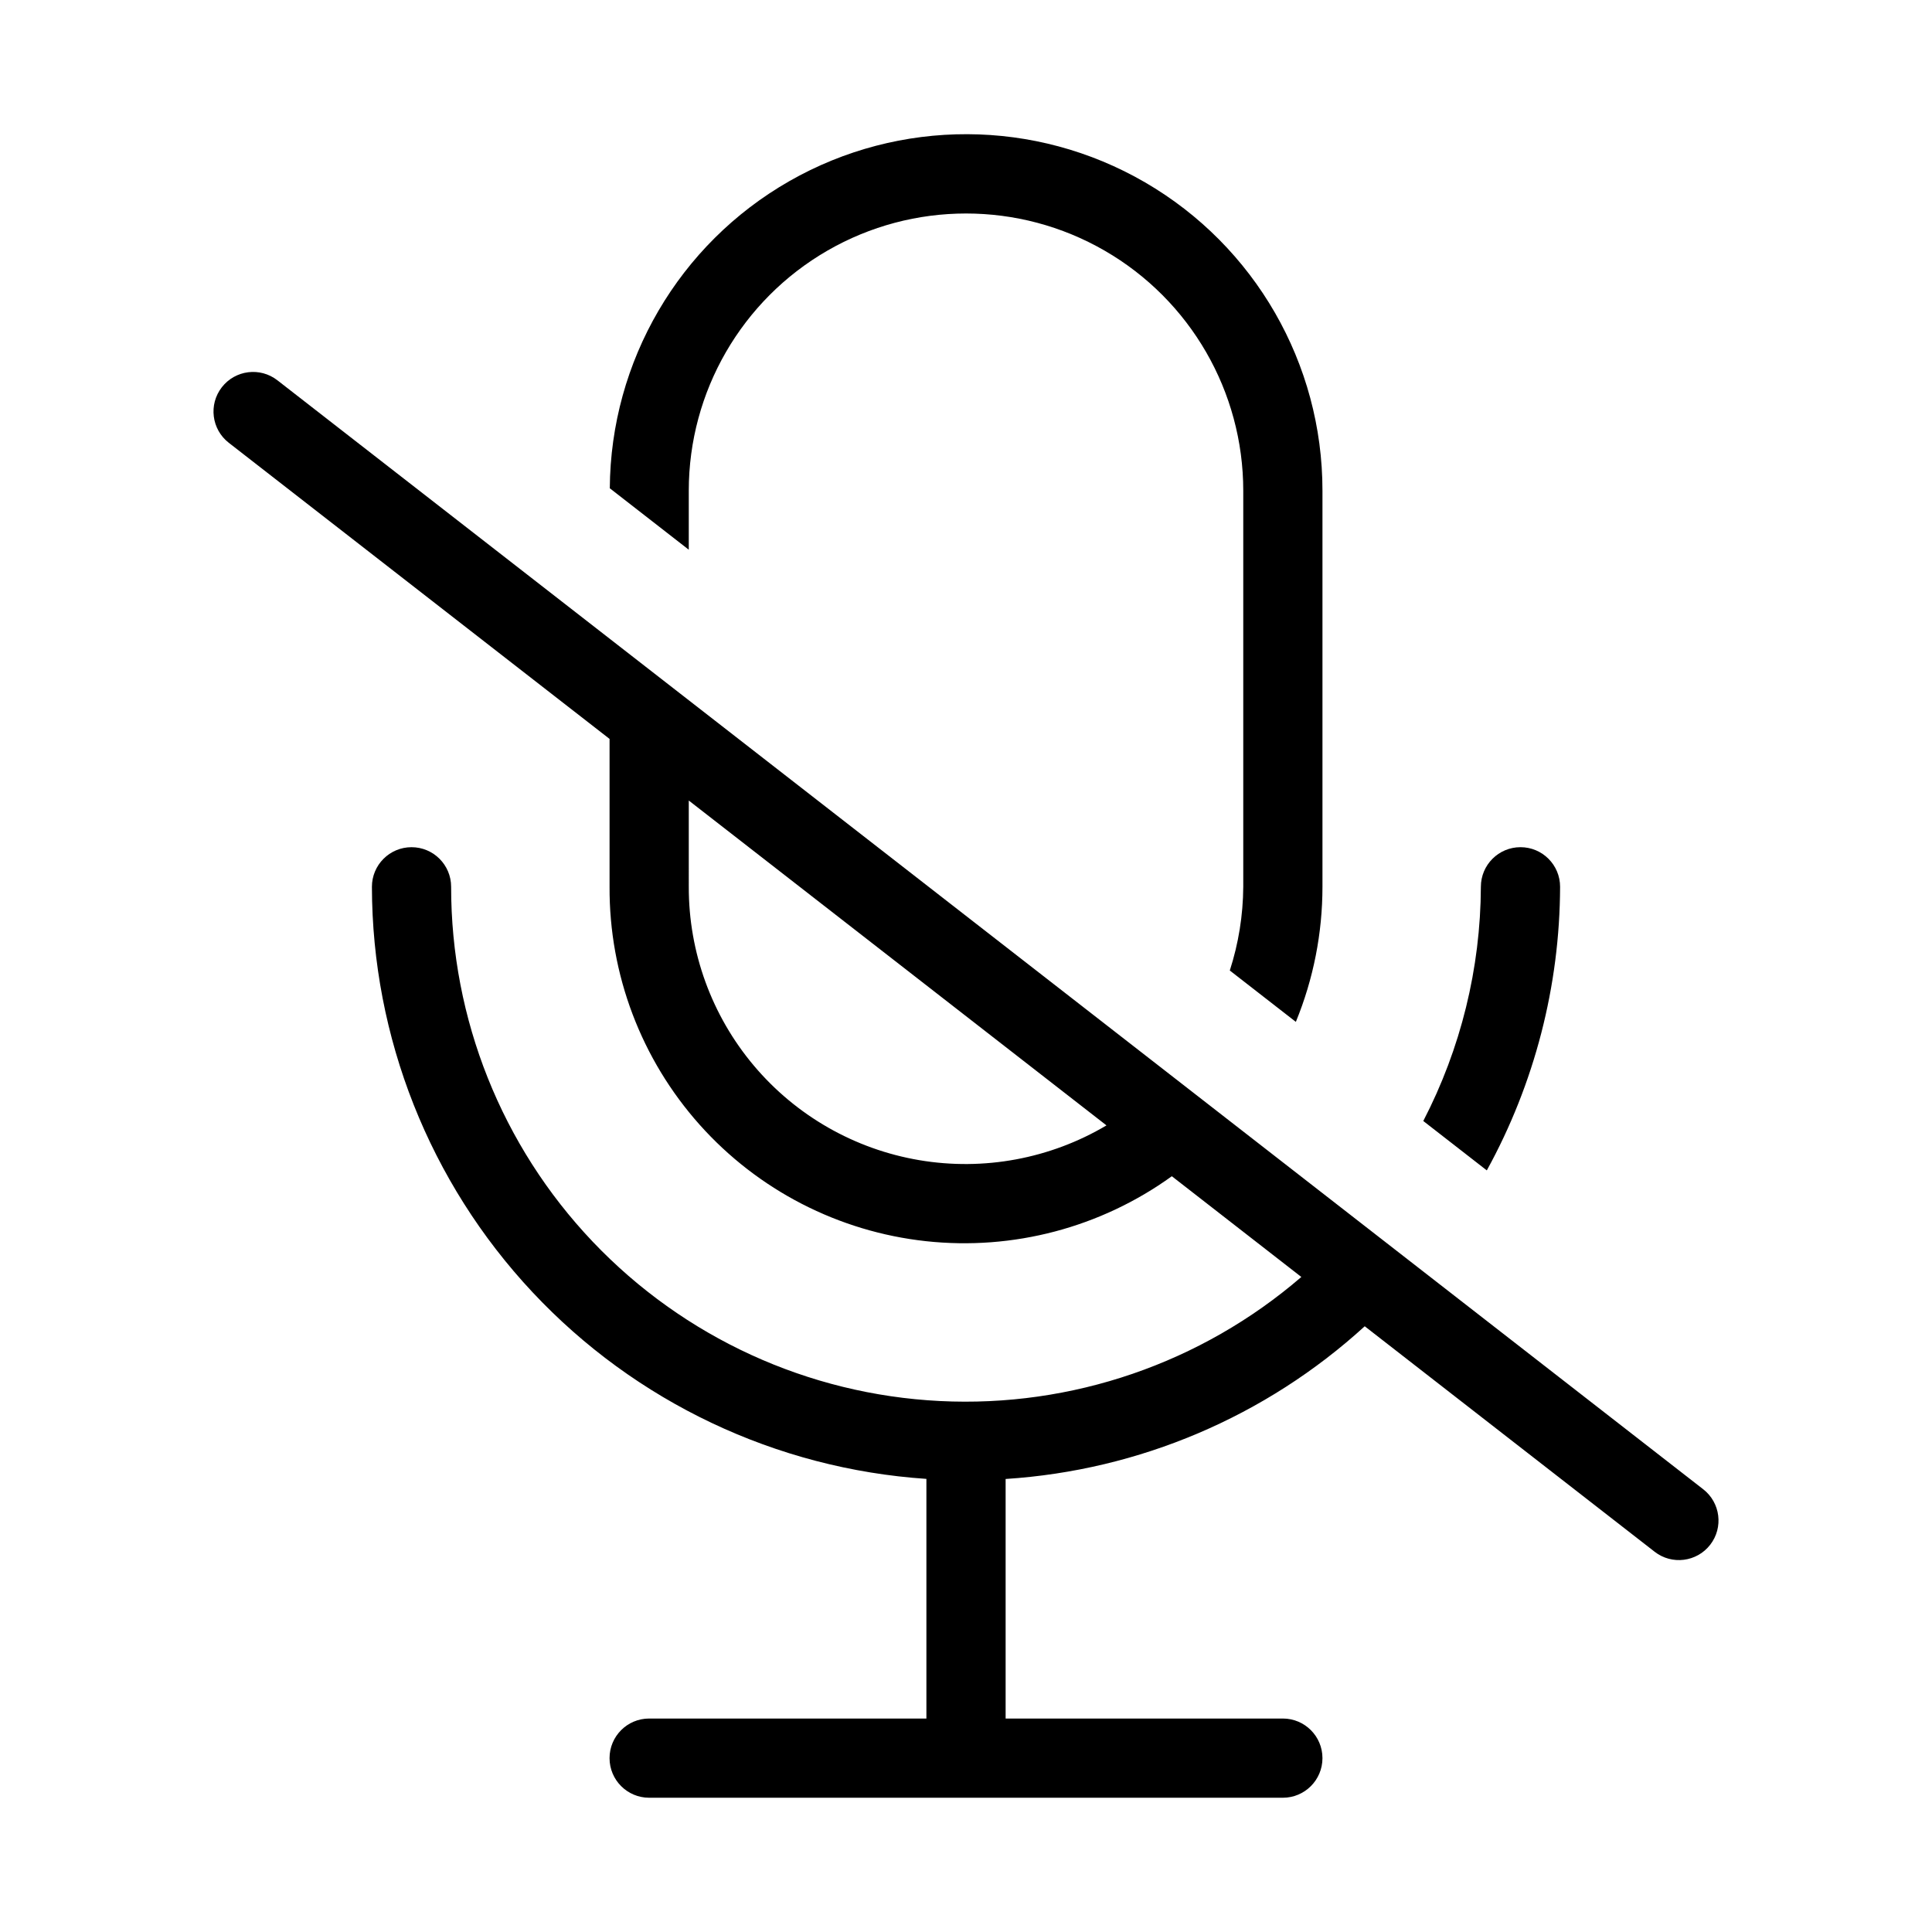
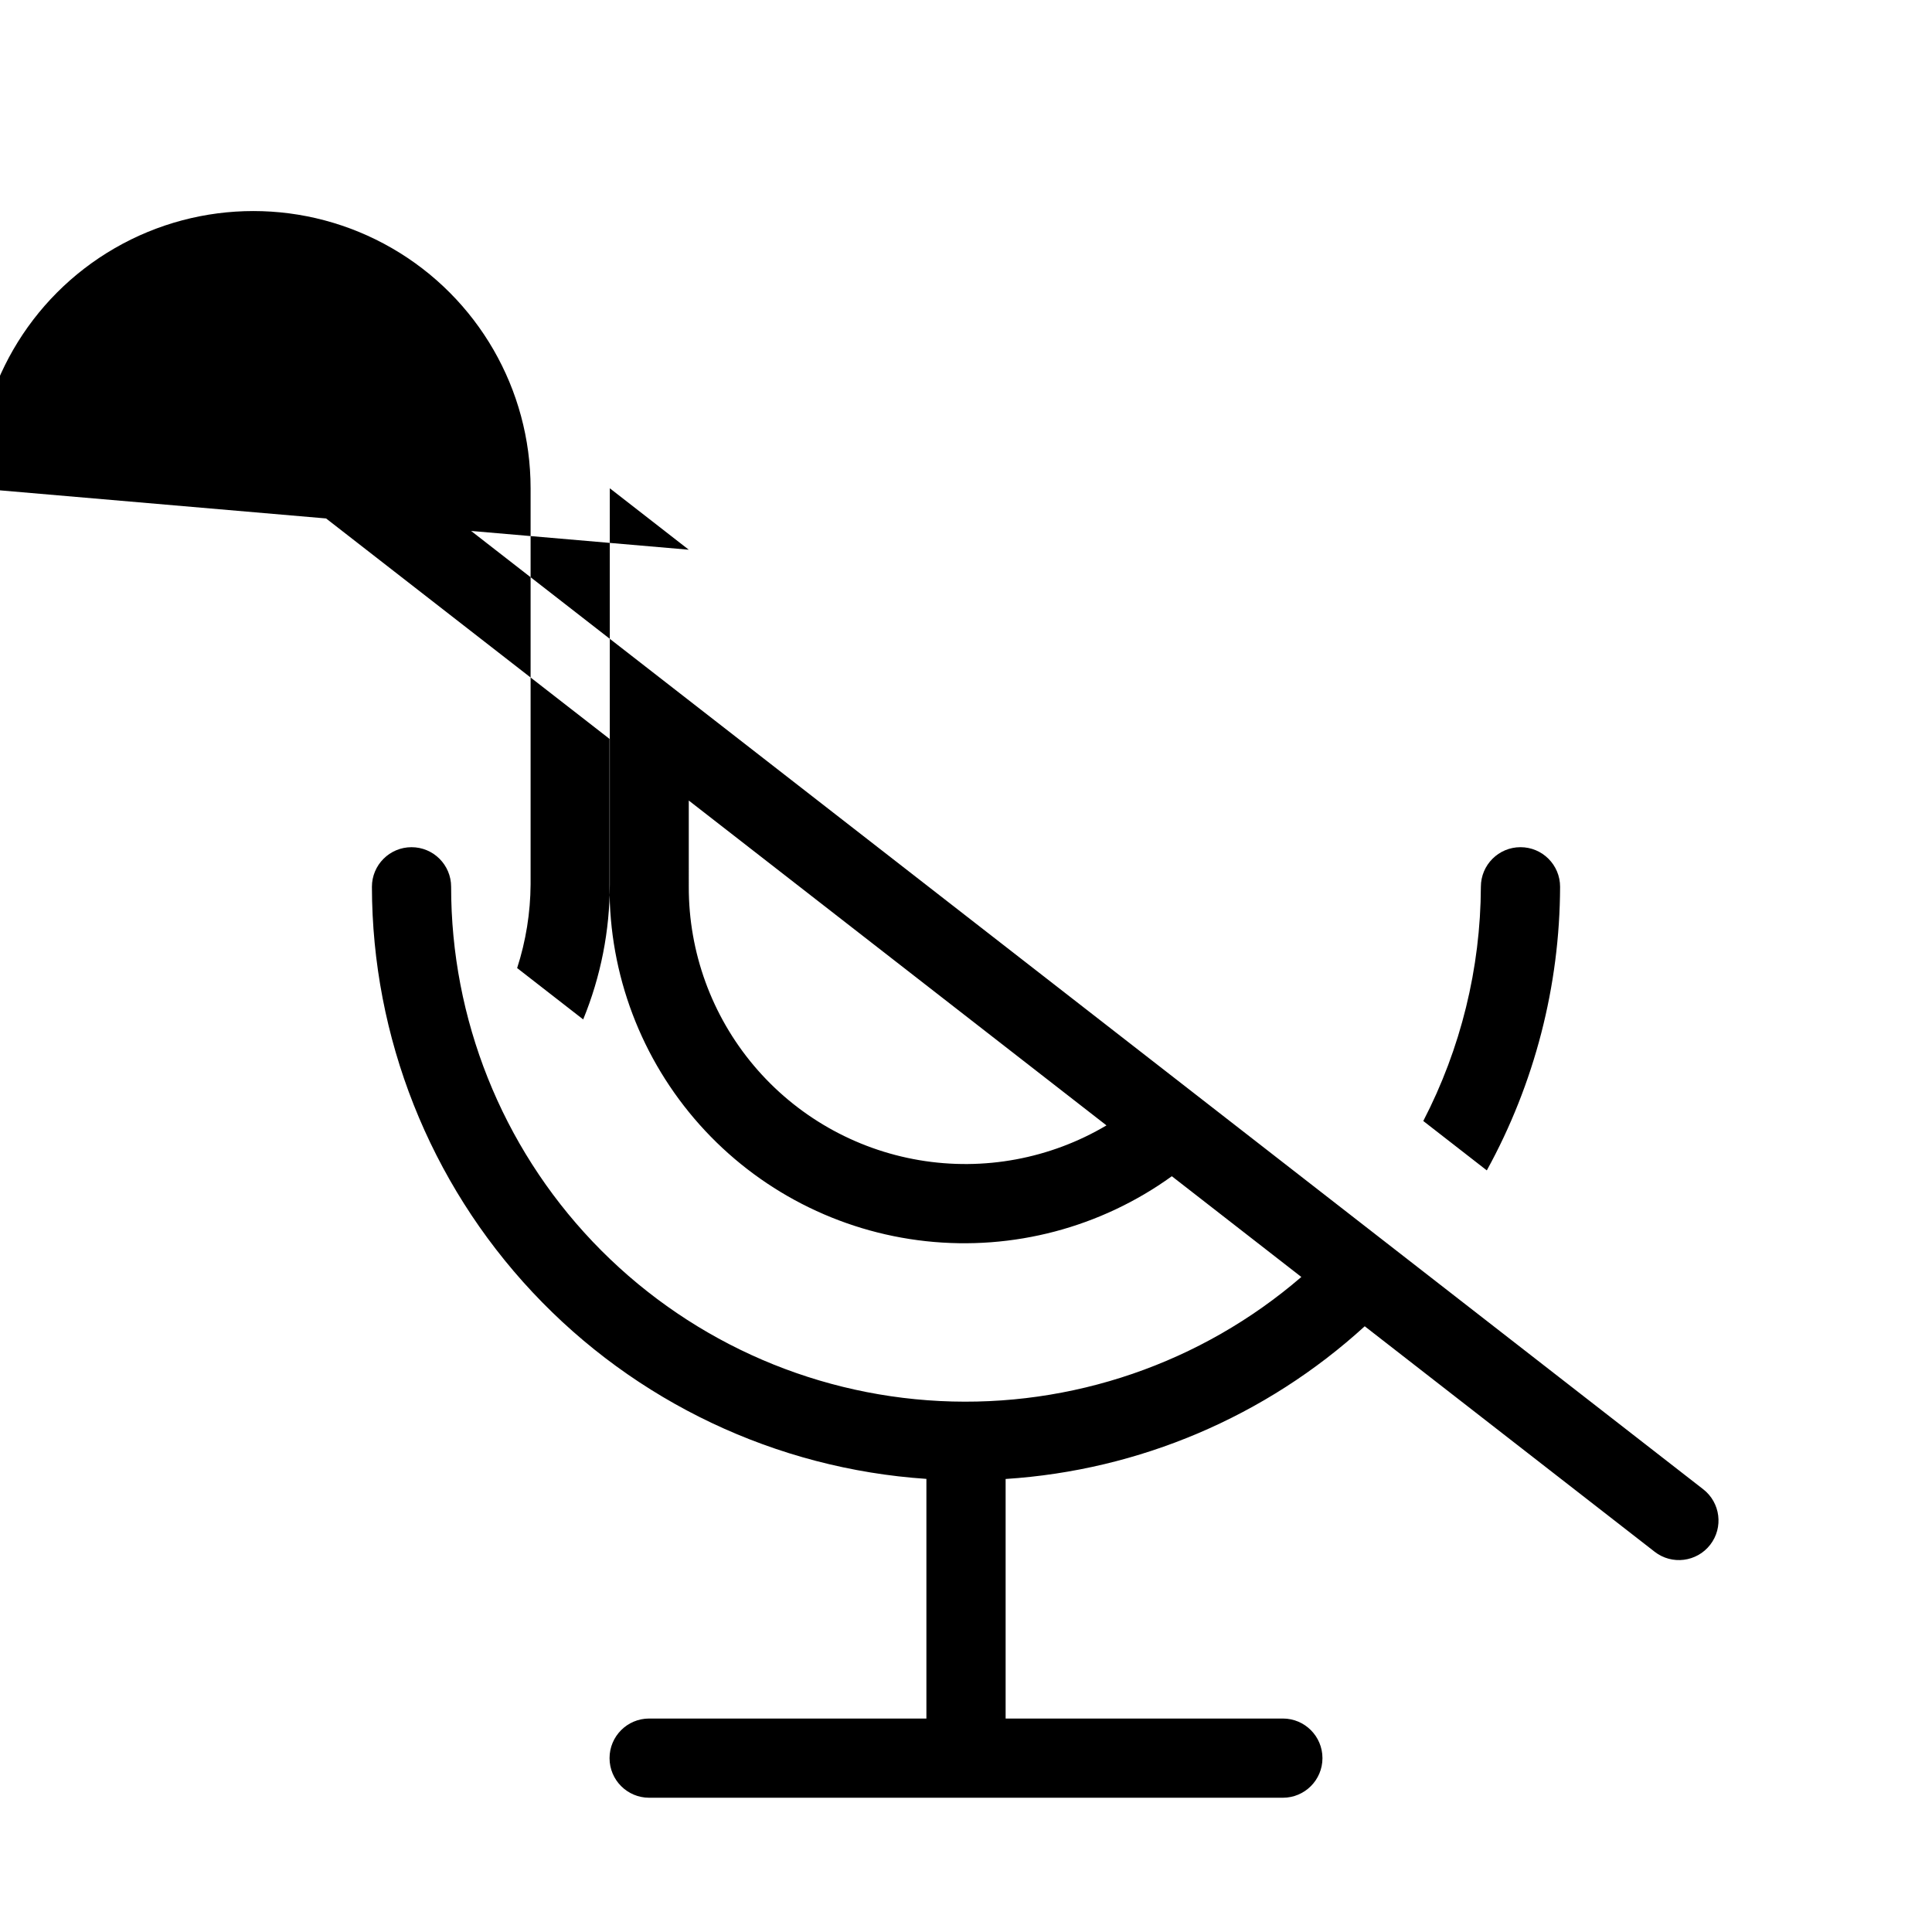
<svg xmlns="http://www.w3.org/2000/svg" fill="#000000" width="800px" height="800px" version="1.1" viewBox="144 144 512 512">
-   <path d="m305.54 339.82v39.191c-0.113 23.246 8.395 45.707 23.871 63.051 15.48 17.344 36.84 28.34 59.949 30.859s46.332-3.609 65.188-17.207l34.32 26.695c-26.516 22.848-60.809 34.621-95.766 32.879-34.961-1.738-67.914-16.863-92.027-42.23-24.117-25.371-37.551-59.047-37.52-94.047 0-5.797-4.699-10.496-10.496-10.496-5.797 0-10.496 4.699-10.496 10.496 0.062 39.902 15.266 78.293 42.543 107.42 27.273 29.125 64.59 46.812 104.4 49.488v63.508h-73.473c-5.797 0-10.496 4.699-10.496 10.496s4.699 10.496 10.496 10.496h167.94-0.004c5.797 0 10.496-4.699 10.496-10.496s-4.699-10.496-10.496-10.496h-73.469v-63.484c35.398-2.277 68.969-16.551 95.168-40.469l76.828 59.754h-0.004c4.574 3.559 11.164 2.731 14.723-1.844 3.555-4.574 2.727-11.164-1.848-14.719l-377.86-293.89c-4.574-3.555-11.164-2.727-14.719 1.848-3.555 4.574-2.731 11.164 1.844 14.719zm20.992 16.328 110.7 86.098-0.004-0.004c-14.926 8.844-32.504 12.109-49.613 9.211-17.105-2.894-32.633-11.766-43.816-25.027-11.184-13.266-17.301-30.066-17.266-47.414zm0-66.469-20.926-16.277h-0.004c0.215-33.676 18.34-64.688 47.574-81.395 29.238-16.707 65.156-16.586 94.277 0.324 29.121 16.91 47.031 48.043 47.012 81.719v104.96c0 12.277-2.394 24.438-7.051 35.797l-17.504-13.613c2.316-7.168 3.519-14.652 3.566-22.184v-104.96c0-26.25-14.004-50.504-36.738-63.629-22.73-13.125-50.738-13.125-73.473 0-22.73 13.125-36.734 37.379-36.734 63.629zm211.49 164.49-16.836-13.094c9.941-19.184 15.172-40.461 15.262-62.066 0-5.797 4.699-10.496 10.496-10.496s10.496 4.699 10.496 10.496c-0.082 26.281-6.758 52.125-19.418 75.156z" />
+   <path d="m305.54 339.82v39.191c-0.113 23.246 8.395 45.707 23.871 63.051 15.48 17.344 36.84 28.34 59.949 30.859s46.332-3.609 65.188-17.207l34.32 26.695c-26.516 22.848-60.809 34.621-95.766 32.879-34.961-1.738-67.914-16.863-92.027-42.23-24.117-25.371-37.551-59.047-37.52-94.047 0-5.797-4.699-10.496-10.496-10.496-5.797 0-10.496 4.699-10.496 10.496 0.062 39.902 15.266 78.293 42.543 107.42 27.273 29.125 64.59 46.812 104.4 49.488v63.508h-73.473c-5.797 0-10.496 4.699-10.496 10.496s4.699 10.496 10.496 10.496h167.94-0.004c5.797 0 10.496-4.699 10.496-10.496s-4.699-10.496-10.496-10.496h-73.469v-63.484c35.398-2.277 68.969-16.551 95.168-40.469l76.828 59.754h-0.004c4.574 3.559 11.164 2.731 14.723-1.844 3.555-4.574 2.727-11.164-1.848-14.719l-377.86-293.89c-4.574-3.555-11.164-2.727-14.719 1.848-3.555 4.574-2.731 11.164 1.844 14.719zm20.992 16.328 110.7 86.098-0.004-0.004c-14.926 8.844-32.504 12.109-49.613 9.211-17.105-2.894-32.633-11.766-43.816-25.027-11.184-13.266-17.301-30.066-17.266-47.414zm0-66.469-20.926-16.277h-0.004v104.96c0 12.277-2.394 24.438-7.051 35.797l-17.504-13.613c2.316-7.168 3.519-14.652 3.566-22.184v-104.96c0-26.25-14.004-50.504-36.738-63.629-22.73-13.125-50.738-13.125-73.473 0-22.73 13.125-36.734 37.379-36.734 63.629zm211.49 164.49-16.836-13.094c9.941-19.184 15.172-40.461 15.262-62.066 0-5.797 4.699-10.496 10.496-10.496s10.496 4.699 10.496 10.496c-0.082 26.281-6.758 52.125-19.418 75.156z" />
</svg>